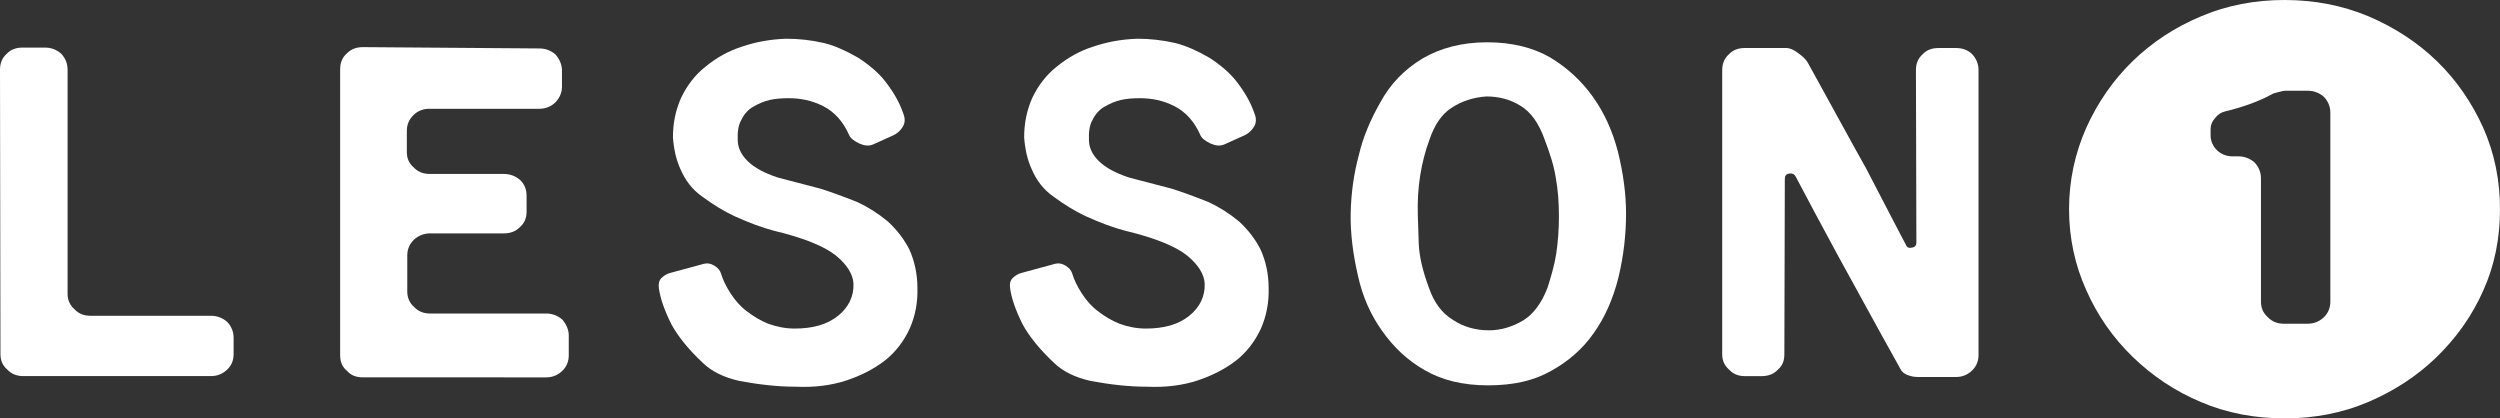
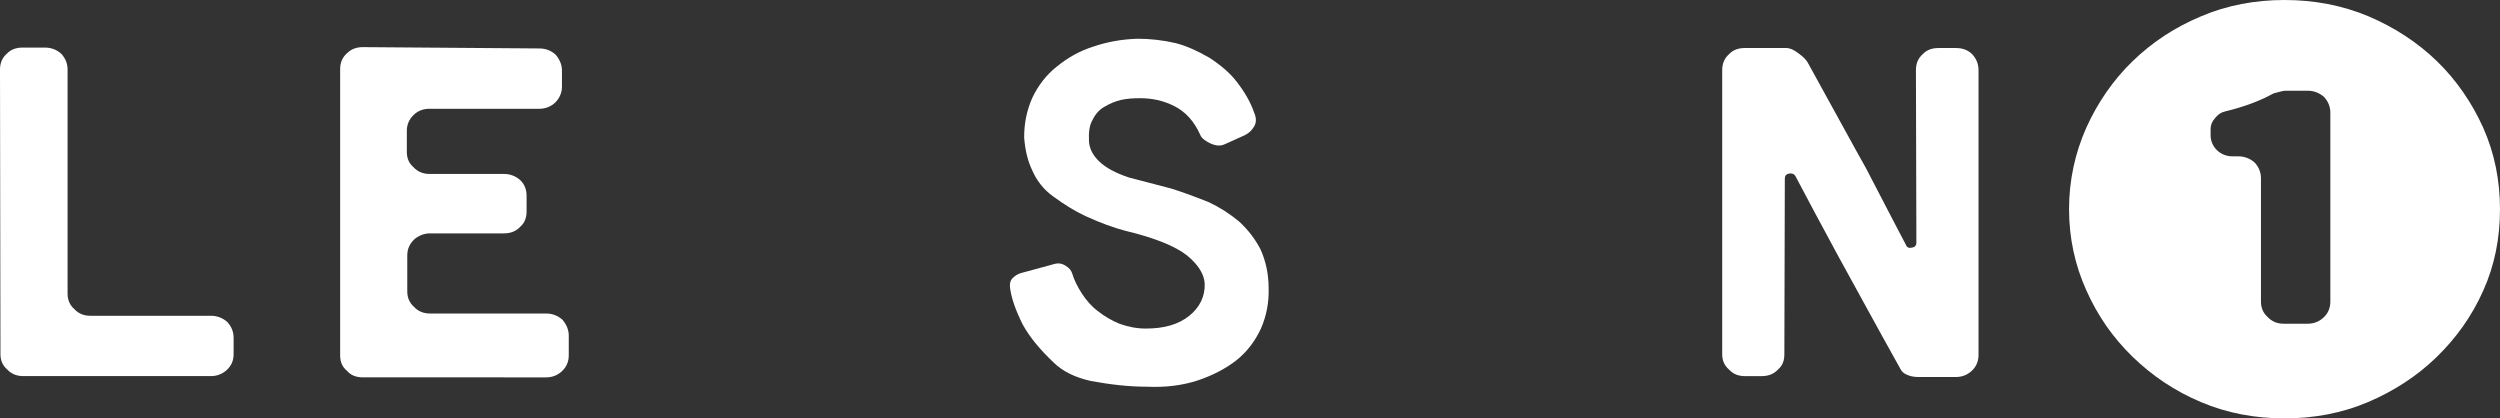
<svg xmlns="http://www.w3.org/2000/svg" version="1.1" id="レイヤー_1" x="0px" y="0px" width="153px" height="25.606px" viewBox="0 0 153 25.606" style="enable-background:new 0 0 153 25.606;" xml:space="preserve">
  <rect x="0" y="0" width="153" height="25.606" fill="#333333" stroke="none" />
  <style type="text/css">
	.st0{fill:#FFFFFF;}
</style>
  <g>
    <path class="st0" d="M0.444,22.614c-0.278-0.243-0.416-0.539-0.416-0.943L0,4.259c0-0.404,0.138-0.728,0.416-0.97   c0.25-0.27,0.583-0.377,0.971-0.377h1.36c0.361,0,0.694,0.108,1,0.377c0.25,0.269,0.389,0.593,0.389,0.97v13.719   c0,0.377,0.139,0.701,0.416,0.943c0.25,0.27,0.583,0.404,0.972,0.404h7.384c0.389,0,0.722,0.135,1,0.377   c0.25,0.27,0.389,0.593,0.389,0.971v0.997c0,0.404-0.138,0.701-0.389,0.943c-0.277,0.27-0.61,0.404-1,0.404H1.415   C1.027,23.018,0.694,22.884,0.444,22.614z" />
    <path class="st0" d="M21.233,3.261c0.25-0.243,0.555-0.377,0.972-0.377l10.799,0.081c0.361,0,0.694,0.108,0.999,0.377   c0.25,0.296,0.389,0.62,0.389,0.97V5.31c0,0.35-0.138,0.674-0.389,0.943c-0.277,0.269-0.61,0.404-0.999,0.404h-6.718   c-0.361,0-0.694,0.108-0.972,0.377c-0.277,0.269-0.416,0.593-0.416,0.97v1.294c0,0.404,0.139,0.701,0.416,0.943   c0.25,0.269,0.583,0.404,0.972,0.404h4.552c0.389,0,0.722,0.135,1,0.377c0.278,0.27,0.389,0.593,0.389,0.97v0.943   c0,0.377-0.111,0.701-0.389,0.943c-0.25,0.269-0.583,0.404-1,0.404h-4.525c-0.361,0-0.694,0.135-0.972,0.377   c-0.277,0.27-0.416,0.593-0.416,0.97v2.21c0,0.377,0.139,0.701,0.416,0.943c0.25,0.27,0.583,0.404,0.972,0.404h7.107   c0.389,0,0.722,0.135,0.999,0.377c0.25,0.297,0.389,0.62,0.389,0.971v1.213c0,0.377-0.139,0.701-0.389,0.943   c-0.277,0.269-0.61,0.404-0.999,0.404H22.205c-0.416,0-0.749-0.135-0.972-0.404c-0.277-0.216-0.416-0.539-0.416-0.943V4.232   C20.817,3.827,20.956,3.504,21.233,3.261z" />
-     <path class="st0" d="M47.095,6.119c-0.333,0.081-0.667,0.216-1.027,0.431c-0.277,0.162-0.528,0.431-0.694,0.782   c-0.195,0.324-0.25,0.755-0.222,1.321c0.028,0.458,0.25,0.863,0.611,1.213c0.416,0.404,1.027,0.728,1.832,0.997l2.582,0.674   c0.611,0.189,1.36,0.458,2.304,0.835c0.638,0.296,1.277,0.701,1.86,1.186c0.583,0.539,0.999,1.105,1.305,1.698   c0.333,0.728,0.5,1.536,0.5,2.372c0.028,0.889-0.139,1.725-0.472,2.48c-0.361,0.782-0.861,1.429-1.499,1.941   c-0.694,0.539-1.499,0.943-2.388,1.24c-0.916,0.296-1.943,0.431-3.109,0.377c-1.11,0-2.249-0.135-3.414-0.35   c-0.972-0.216-1.721-0.593-2.249-1.105c-0.861-0.809-1.499-1.59-1.916-2.345c-0.444-0.89-0.694-1.617-0.777-2.237   c-0.028-0.243,0-0.431,0.139-0.593c0.166-0.162,0.333-0.27,0.528-0.324l2.082-0.566c0.222-0.054,0.416-0.027,0.639,0.108   c0.222,0.135,0.361,0.296,0.416,0.485c0.111,0.377,0.305,0.782,0.583,1.213c0.278,0.431,0.611,0.809,0.972,1.078   c0.416,0.324,0.861,0.593,1.333,0.782c0.528,0.188,1.055,0.296,1.61,0.296c1.111,0,1.999-0.243,2.665-0.782   c0.639-0.512,0.972-1.186,0.944-1.968c-0.028-0.566-0.389-1.159-1.082-1.725c-0.722-0.566-1.971-1.078-3.776-1.509   c-0.722-0.189-1.527-0.485-2.415-0.89c-0.639-0.296-1.305-0.701-1.999-1.213c-0.61-0.431-1.027-0.997-1.305-1.644   c-0.277-0.593-0.416-1.24-0.472-1.968c0-0.89,0.167-1.671,0.5-2.426c0.361-0.755,0.861-1.402,1.472-1.887   c0.722-0.593,1.472-0.997,2.249-1.24c0.861-0.296,1.777-0.458,2.721-0.485c0.749,0,1.527,0.081,2.332,0.269   c0.639,0.162,1.305,0.458,2.055,0.89c0.666,0.431,1.249,0.916,1.666,1.455c0.5,0.647,0.861,1.267,1.083,1.914   c0.138,0.324,0.138,0.593,0,0.836c-0.139,0.243-0.361,0.458-0.694,0.593l-1.138,0.512c-0.25,0.108-0.528,0.081-0.833-0.054   c-0.334-0.162-0.555-0.323-0.639-0.539c-0.361-0.809-0.888-1.402-1.582-1.752c-0.694-0.351-1.388-0.485-2.11-0.485   C47.844,6.011,47.456,6.038,47.095,6.119z" />
    <path class="st0" d="M68.589,6.119c-0.333,0.081-0.667,0.216-1.027,0.431c-0.277,0.162-0.528,0.431-0.694,0.782   c-0.195,0.324-0.25,0.755-0.222,1.321c0.028,0.458,0.25,0.863,0.611,1.213c0.416,0.404,1.027,0.728,1.832,0.997l2.582,0.674   c0.611,0.189,1.36,0.458,2.304,0.835c0.638,0.296,1.277,0.701,1.86,1.186c0.583,0.539,0.999,1.105,1.305,1.698   c0.333,0.728,0.5,1.536,0.5,2.372c0.028,0.889-0.139,1.725-0.472,2.48c-0.361,0.782-0.861,1.429-1.499,1.941   c-0.694,0.539-1.499,0.943-2.388,1.24c-0.916,0.296-1.943,0.431-3.109,0.377c-1.11,0-2.249-0.135-3.414-0.35   c-0.972-0.216-1.721-0.593-2.249-1.105c-0.861-0.809-1.499-1.59-1.916-2.345c-0.444-0.89-0.694-1.617-0.777-2.237   c-0.028-0.243,0-0.431,0.139-0.593c0.166-0.162,0.333-0.27,0.528-0.324l2.082-0.566c0.222-0.054,0.416-0.027,0.639,0.108   c0.222,0.135,0.361,0.296,0.416,0.485c0.111,0.377,0.305,0.782,0.583,1.213c0.278,0.431,0.611,0.809,0.972,1.078   c0.416,0.324,0.861,0.593,1.333,0.782c0.528,0.188,1.055,0.296,1.61,0.296c1.111,0,1.999-0.243,2.665-0.782   c0.639-0.512,0.972-1.186,0.944-1.968c-0.028-0.566-0.389-1.159-1.082-1.725c-0.722-0.566-1.971-1.078-3.776-1.509   c-0.722-0.189-1.527-0.485-2.415-0.89c-0.639-0.296-1.305-0.701-1.999-1.213c-0.61-0.431-1.027-0.997-1.305-1.644   c-0.277-0.593-0.416-1.24-0.472-1.968c0-0.89,0.167-1.671,0.5-2.426c0.361-0.755,0.861-1.402,1.472-1.887   c0.722-0.593,1.472-0.997,2.249-1.24c0.861-0.296,1.777-0.458,2.721-0.485c0.749,0,1.527,0.081,2.332,0.269   c0.639,0.162,1.305,0.458,2.055,0.89c0.666,0.431,1.249,0.916,1.666,1.455c0.5,0.647,0.861,1.267,1.083,1.914   c0.138,0.324,0.138,0.593,0,0.836c-0.139,0.243-0.361,0.458-0.694,0.593l-1.138,0.512c-0.25,0.108-0.528,0.081-0.833-0.054   c-0.333-0.162-0.555-0.323-0.639-0.539c-0.361-0.809-0.888-1.402-1.582-1.752c-0.694-0.351-1.388-0.485-2.11-0.485   C69.339,6.011,68.95,6.038,68.589,6.119z" />
-     <path class="st0" d="M87.049,3.585c1.111-0.647,2.415-0.997,3.97-0.997c1.499,0,2.804,0.324,3.831,0.916   c1.082,0.647,1.943,1.456,2.637,2.426s1.194,2.075,1.527,3.342c0.334,1.348,0.5,2.614,0.5,3.8c0,1.24-0.138,2.561-0.472,3.935   c-0.333,1.321-0.833,2.426-1.499,3.369c-0.694,0.997-1.583,1.752-2.61,2.318c-1.027,0.593-2.304,0.889-3.859,0.889   c-1.554,0-2.831-0.323-3.859-0.916c-1.055-0.593-1.916-1.402-2.637-2.426c-0.694-0.97-1.194-2.102-1.472-3.369   c-0.305-1.321-0.472-2.614-0.444-3.854s0.195-2.399,0.5-3.531c0.25-1.078,0.694-2.129,1.305-3.208   C85.079,5.148,85.939,4.259,87.049,3.585z M95.239,15.552c0.111-0.755,0.167-1.51,0.167-2.291c0-0.863-0.056-1.644-0.195-2.399   c-0.111-0.728-0.361-1.482-0.666-2.291c-0.361-1.024-0.861-1.725-1.499-2.102c-0.639-0.404-1.36-0.566-2.082-0.566   c-0.805,0.054-1.527,0.296-2.138,0.701c-0.583,0.377-1.027,1.024-1.333,1.914c-0.527,1.429-0.777,2.965-0.722,4.663   c0,0.162,0.028,0.755,0.056,1.725c0.028,0.728,0.222,1.644,0.638,2.749c0.306,0.863,0.778,1.51,1.444,1.914   c0.639,0.431,1.388,0.647,2.221,0.647c0.722,0,1.444-0.216,2.11-0.62c0.61-0.377,1.11-1.051,1.471-1.995   C94.934,16.9,95.128,16.226,95.239,15.552z" />
    <path class="st0" d="M105.818,3.315c0.25-0.269,0.583-0.377,0.972-0.377h2.526c0.222,0,0.472,0.108,0.749,0.324   c0.306,0.216,0.5,0.431,0.583,0.593c1.61,2.911,2.776,5.067,3.553,6.442c1.305,2.507,2.11,4.07,2.443,4.69   c0.055,0.162,0.194,0.216,0.389,0.162c0.166-0.027,0.25-0.135,0.25-0.296l-0.028-10.566c0-0.404,0.139-0.728,0.416-0.971   c0.25-0.269,0.583-0.377,0.972-0.377h1.055c0.389,0,0.722,0.108,0.999,0.377c0.25,0.27,0.389,0.593,0.389,0.971v17.439   c0,0.377-0.139,0.701-0.389,0.943c-0.277,0.27-0.61,0.404-0.999,0.404h-2.276c-0.222,0-0.444-0.027-0.639-0.108   c-0.25-0.081-0.389-0.216-0.472-0.377c-1.582-2.83-2.831-5.148-3.803-6.9c-1.083-1.994-1.943-3.612-2.61-4.878   c-0.083-0.162-0.222-0.216-0.389-0.189c-0.195,0.027-0.278,0.135-0.278,0.323l-0.028,10.728c0,0.404-0.111,0.701-0.389,0.943   c-0.25,0.27-0.583,0.404-1,0.404h-1.027c-0.416,0-0.722-0.135-0.972-0.404c-0.277-0.243-0.416-0.539-0.416-0.943V4.286   C105.401,3.881,105.54,3.558,105.818,3.315z" />
    <path class="st0" d="M134.705,24.609c-1.61-0.674-2.998-1.617-4.192-2.776c-1.194-1.159-2.138-2.507-2.832-4.07   c-0.694-1.536-1.055-3.208-1.055-4.96c0-1.752,0.361-3.423,1.055-4.986c0.694-1.536,1.638-2.911,2.832-4.07   c1.194-1.159,2.582-2.075,4.192-2.749C136.288,0.324,138.009,0,139.813,0s3.526,0.324,5.136,0.997   c1.583,0.674,2.998,1.59,4.192,2.749c1.194,1.159,2.138,2.534,2.831,4.07C152.667,9.38,153,11.051,153,12.803   c0,1.779-0.333,3.45-1.027,4.986c-0.694,1.563-1.666,2.911-2.859,4.07c-1.194,1.159-2.61,2.076-4.192,2.749   c-1.582,0.674-3.303,0.997-5.108,0.997S136.288,25.283,134.705,24.609z M138.786,19.407c0.25,0.27,0.583,0.404,0.972,0.404h1.471   c0.389,0,0.722-0.135,0.999-0.404c0.25-0.243,0.389-0.566,0.389-0.943V6.9c0-0.377-0.138-0.701-0.389-0.97   c-0.277-0.243-0.61-0.377-0.999-0.377h-1.388c-0.056,0-0.195,0.027-0.389,0.081c-0.195,0.054-0.334,0.081-0.361,0.108   c-0.833,0.458-1.805,0.809-2.915,1.078c-0.25,0.054-0.444,0.189-0.611,0.404c-0.194,0.216-0.277,0.431-0.277,0.674v0.377   c0,0.35,0.139,0.674,0.389,0.916c0.25,0.243,0.583,0.377,0.944,0.377h0.361c0.389,0,0.722,0.135,1,0.377   c0.25,0.269,0.389,0.593,0.389,0.97v7.547C138.37,18.841,138.509,19.164,138.786,19.407z" />
  </g>
</svg>